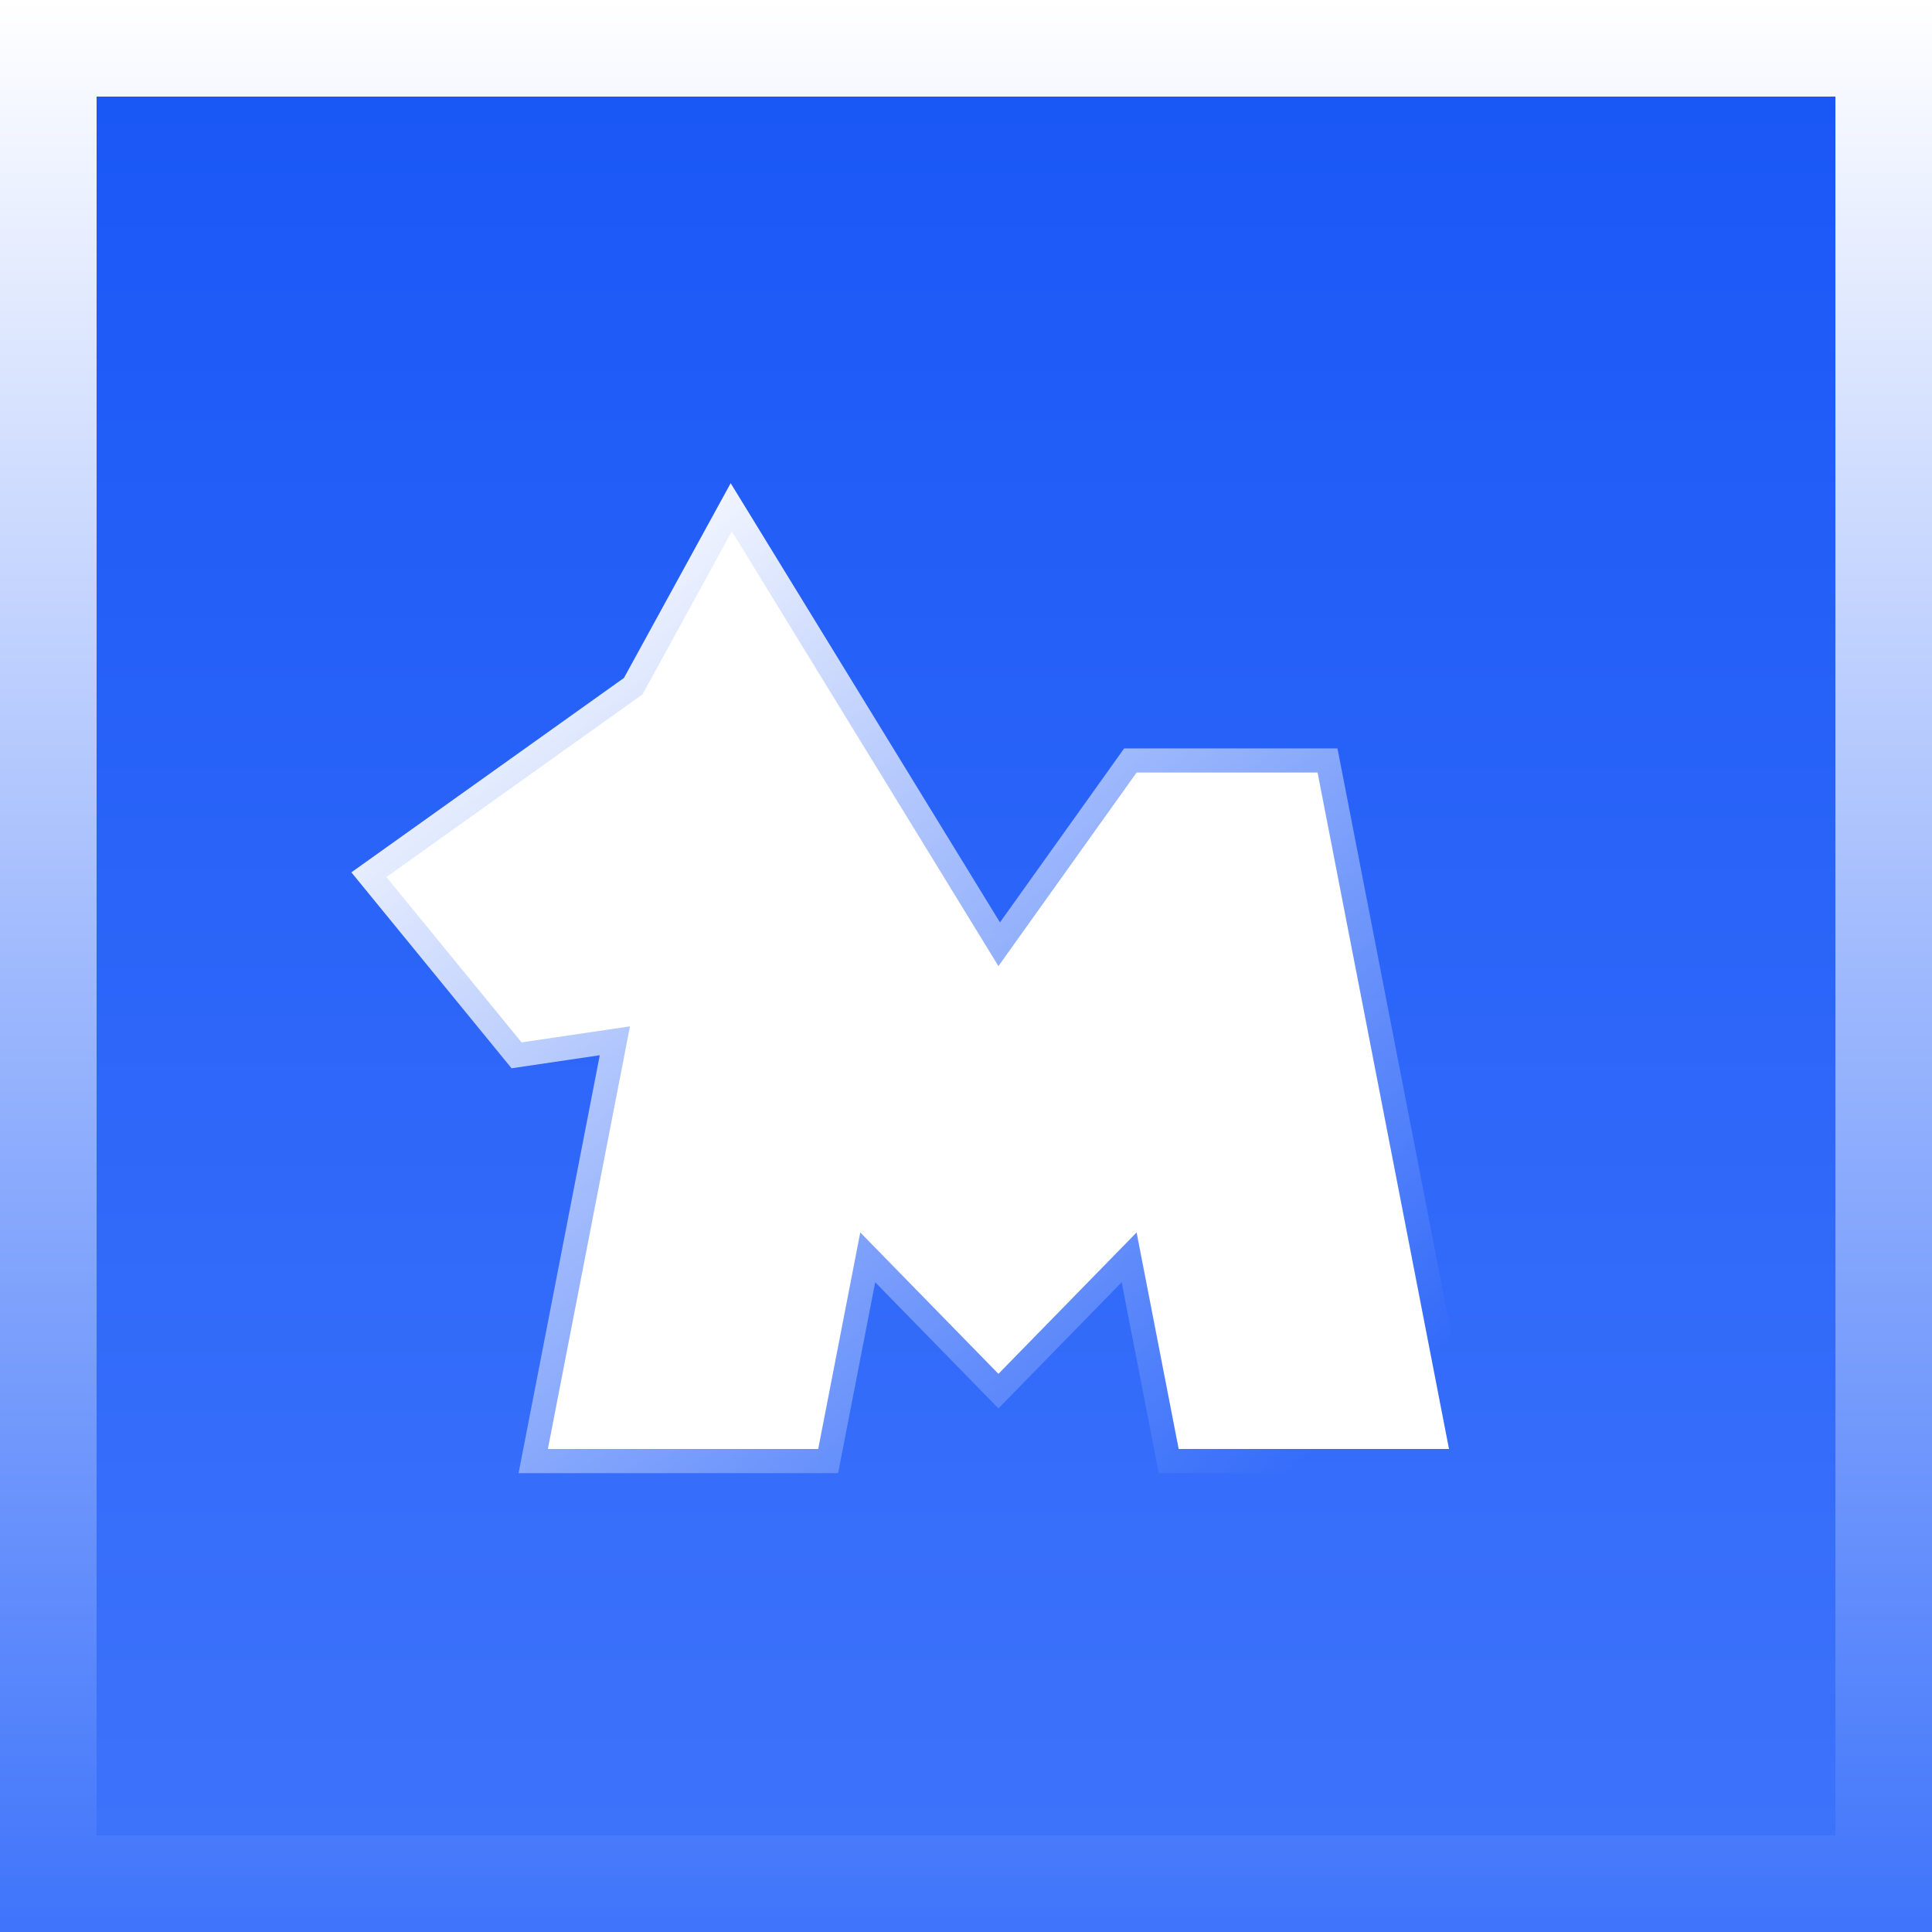
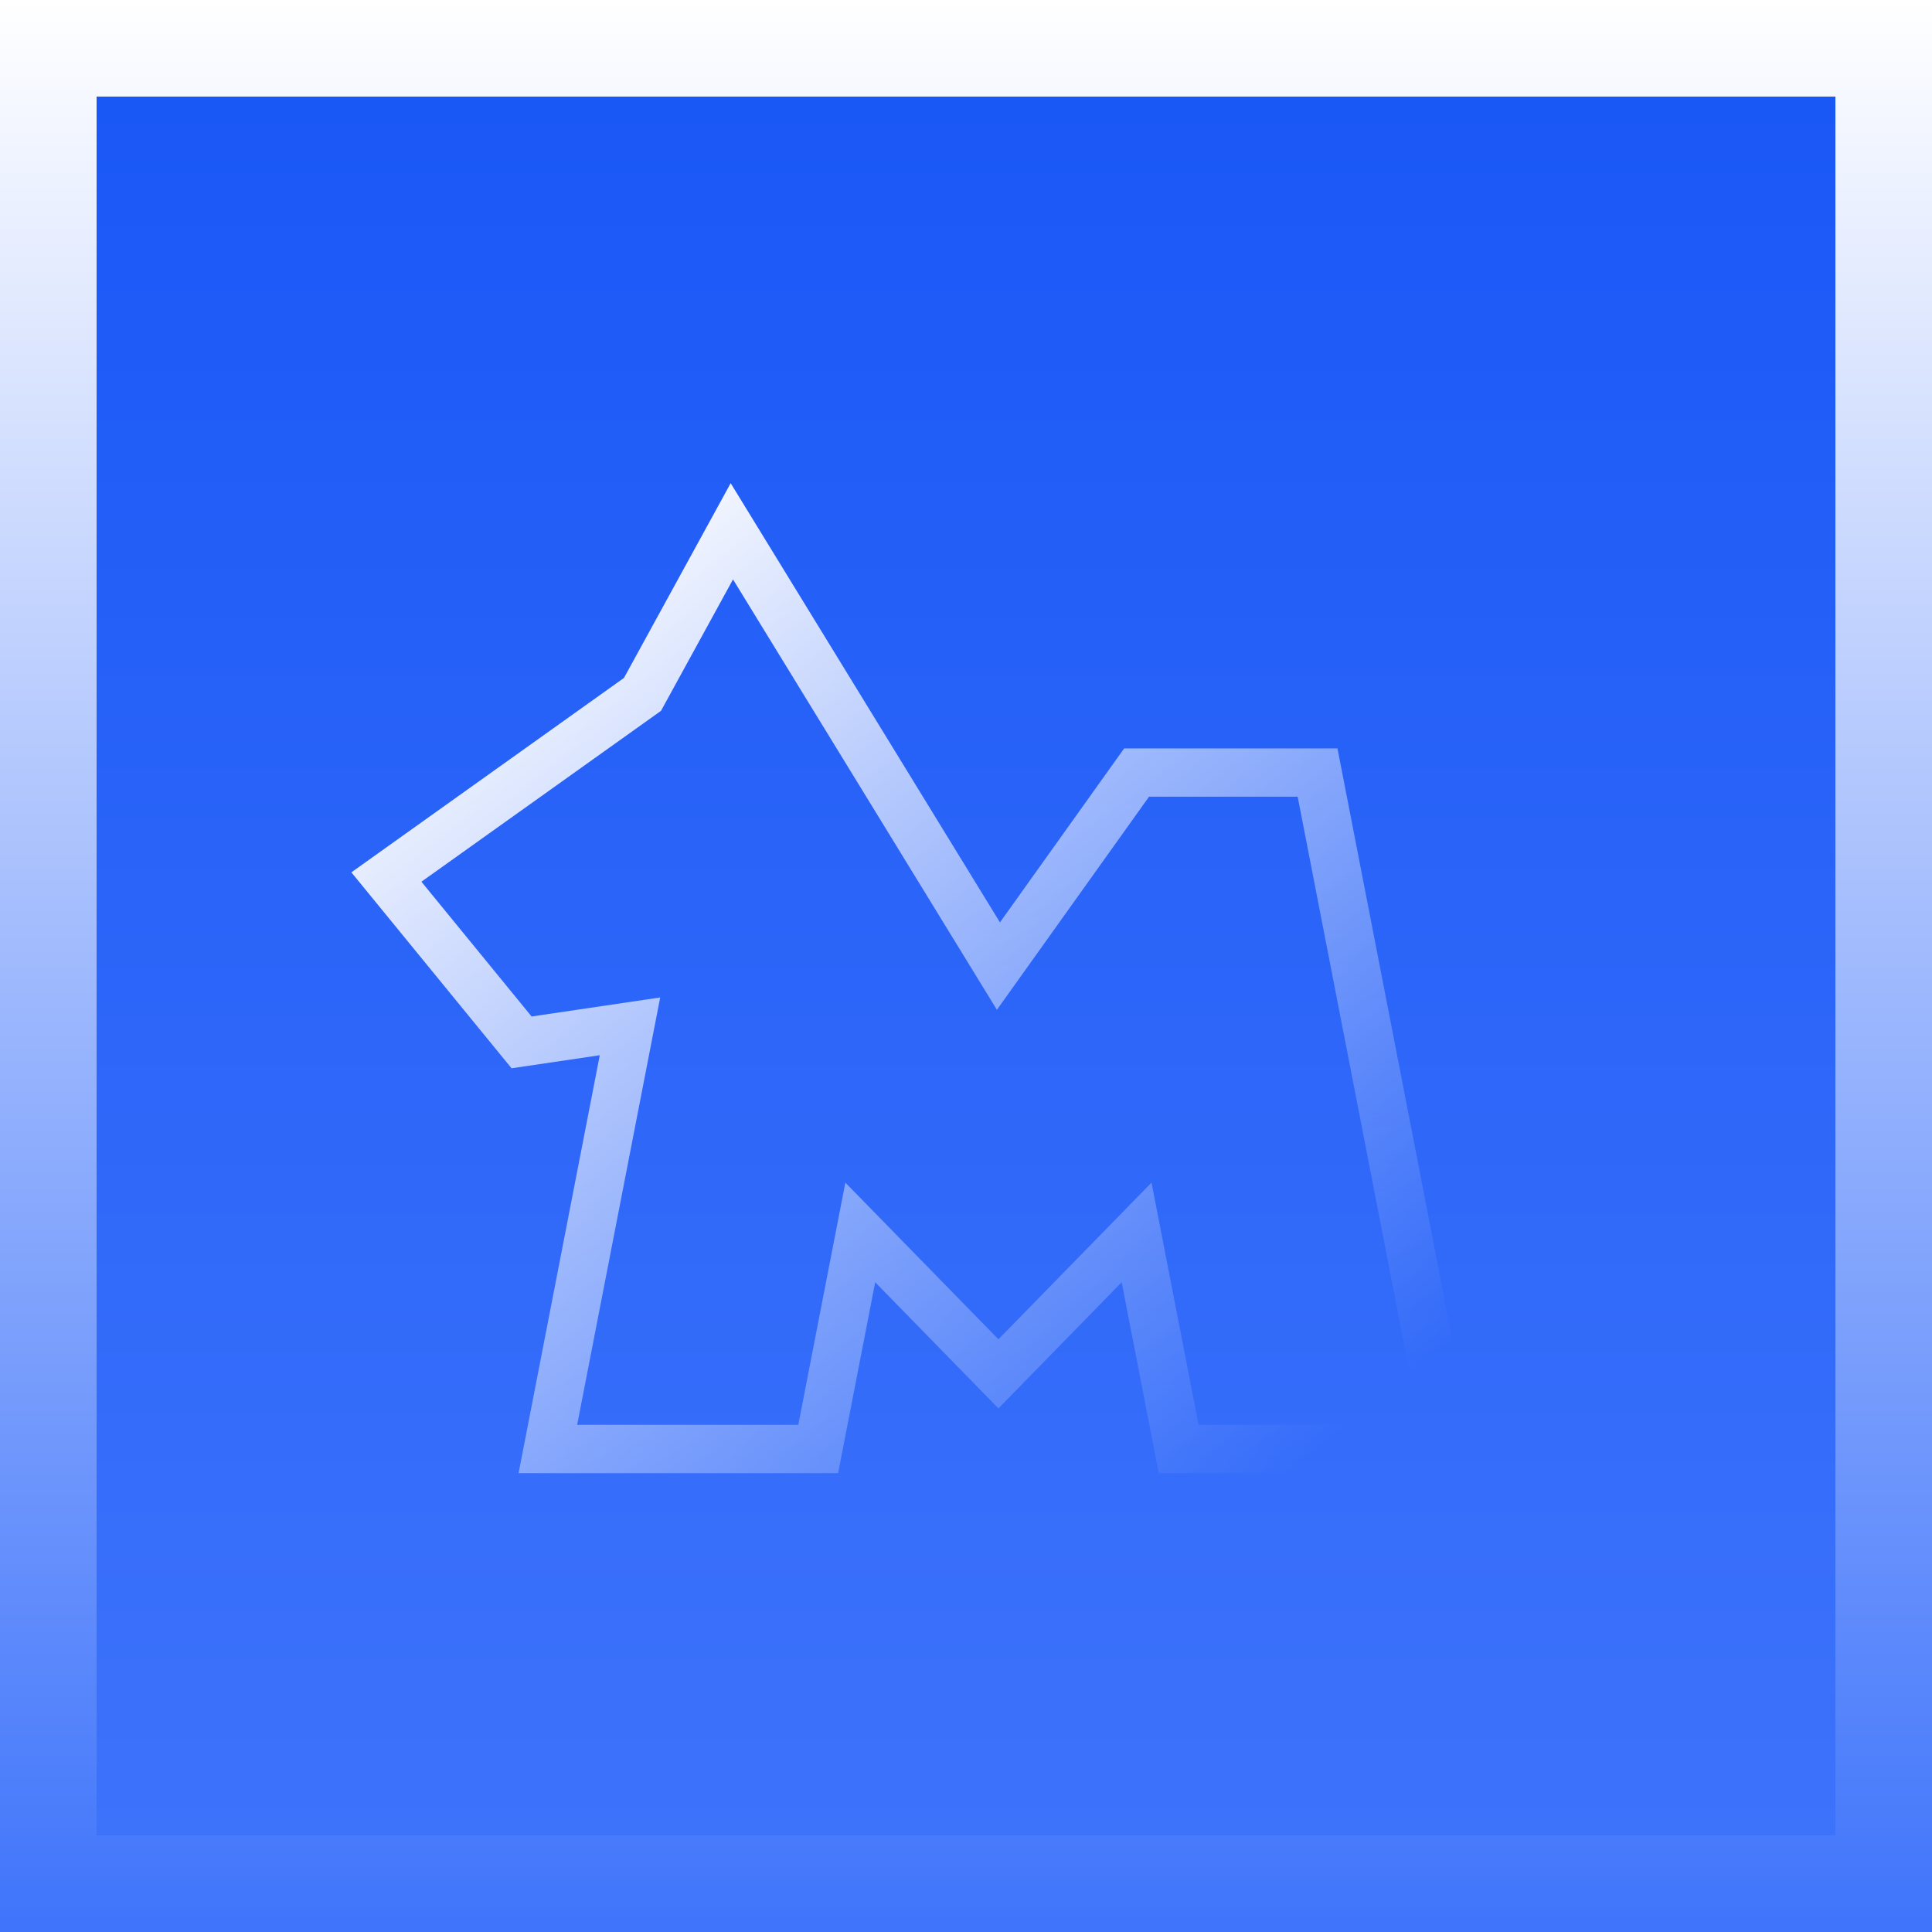
<svg xmlns="http://www.w3.org/2000/svg" width="80" height="80" viewBox="0 0 80 80" fill="none">
  <g id="App Icon 64 x 67">
    <g id="Group 32">
      <rect id="Rectangle 2780" width="80" height="80" fill="url(#paint0_linear_467_1128)" />
      <g id="Rectangle 2781 (Stroke)" filter="url(#filter0_i_467_1128)">
        <path fill-rule="evenodd" clip-rule="evenodd" d="M76 4H4V76H76V4ZM0 0V80H80V0H0Z" fill="url(#paint1_linear_467_1128)" />
      </g>
      <g id="Union" filter="url(#filter1_dd_467_1128)">
-         <path d="M30.304 18L41.343 36.004L47.064 27.99H54.558L60 56H48.806L47.064 47.033L41.343 52.888L35.622 47.033L33.88 56H22.686L26.086 38.499L21.597 39.163L16 32.316L26.604 24.753L30.304 18Z" fill="white" />
        <path d="M30.304 18L41.343 36.004L47.064 27.99H54.558L60 56H48.806L47.064 47.033L41.343 52.888L35.622 47.033L33.88 56H22.686L26.086 38.499L21.597 39.163L16 32.316L26.604 24.753L30.304 18Z" stroke="url(#paint2_linear_467_1128)" stroke-width="2" />
      </g>
    </g>
  </g>
  <defs>
    <filter id="filter0_i_467_1128" x="0" y="0" width="80" height="80" filterUnits="userSpaceOnUse" color-interpolation-filters="sRGB">
      <feFlood flood-opacity="0" result="BackgroundImageFix" />
      <feBlend mode="normal" in="SourceGraphic" in2="BackgroundImageFix" result="shape" />
      <feColorMatrix in="SourceAlpha" type="matrix" values="0 0 0 0 0 0 0 0 0 0 0 0 0 0 0 0 0 0 127 0" result="hardAlpha" />
      <feOffset />
      <feGaussianBlur stdDeviation="5" />
      <feComposite in2="hardAlpha" operator="arithmetic" k2="-1" k3="1" />
      <feColorMatrix type="matrix" values="0 0 0 0 1 0 0 0 0 1 0 0 0 0 1 0 0 0 0.3 0" />
      <feBlend mode="normal" in2="shape" result="effect1_innerShadow_467_1128" />
    </filter>
    <filter id="filter1_dd_467_1128" x="10.55" y="15.008" width="54.663" height="48.992" filterUnits="userSpaceOnUse" color-interpolation-filters="sRGB">
      <feFlood flood-opacity="0" result="BackgroundImageFix" />
      <feColorMatrix in="SourceAlpha" type="matrix" values="0 0 0 0 0 0 0 0 0 0 0 0 0 0 0 0 0 0 127 0" result="hardAlpha" />
      <feOffset dy="3" />
      <feGaussianBlur stdDeviation="2" />
      <feColorMatrix type="matrix" values="0 0 0 0 0 0 0 0 0 0 0 0 0 0 0 0 0 0 0.2 0" />
      <feBlend mode="normal" in2="BackgroundImageFix" result="effect1_dropShadow_467_1128" />
      <feColorMatrix in="SourceAlpha" type="matrix" values="0 0 0 0 0 0 0 0 0 0 0 0 0 0 0 0 0 0 127 0" result="hardAlpha" />
      <feOffset dy="1" />
      <feGaussianBlur stdDeviation="1" />
      <feColorMatrix type="matrix" values="0 0 0 0 0 0 0 0 0 0 0 0 0 0 0 0 0 0 0.1 0" />
      <feBlend mode="normal" in2="effect1_dropShadow_467_1128" result="effect2_dropShadow_467_1128" />
      <feBlend mode="normal" in="SourceGraphic" in2="effect2_dropShadow_467_1128" result="shape" />
    </filter>
    <linearGradient id="paint0_linear_467_1128" x1="40" y1="0" x2="40" y2="80" gradientUnits="userSpaceOnUse">
      <stop stop-color="#1856F6" />
      <stop offset="1" stop-color="#3F74FB" />
    </linearGradient>
    <linearGradient id="paint1_linear_467_1128" x1="40" y1="0" x2="40" y2="80" gradientUnits="userSpaceOnUse">
      <stop stop-color="white" />
      <stop offset="1" stop-color="#3F74FB" />
    </linearGradient>
    <linearGradient id="paint2_linear_467_1128" x1="19.106" y1="20.989" x2="50.229" y2="59.521" gradientUnits="userSpaceOnUse">
      <stop stop-color="white" />
      <stop offset="1" stop-color="white" stop-opacity="0" />
    </linearGradient>
  </defs>
</svg>